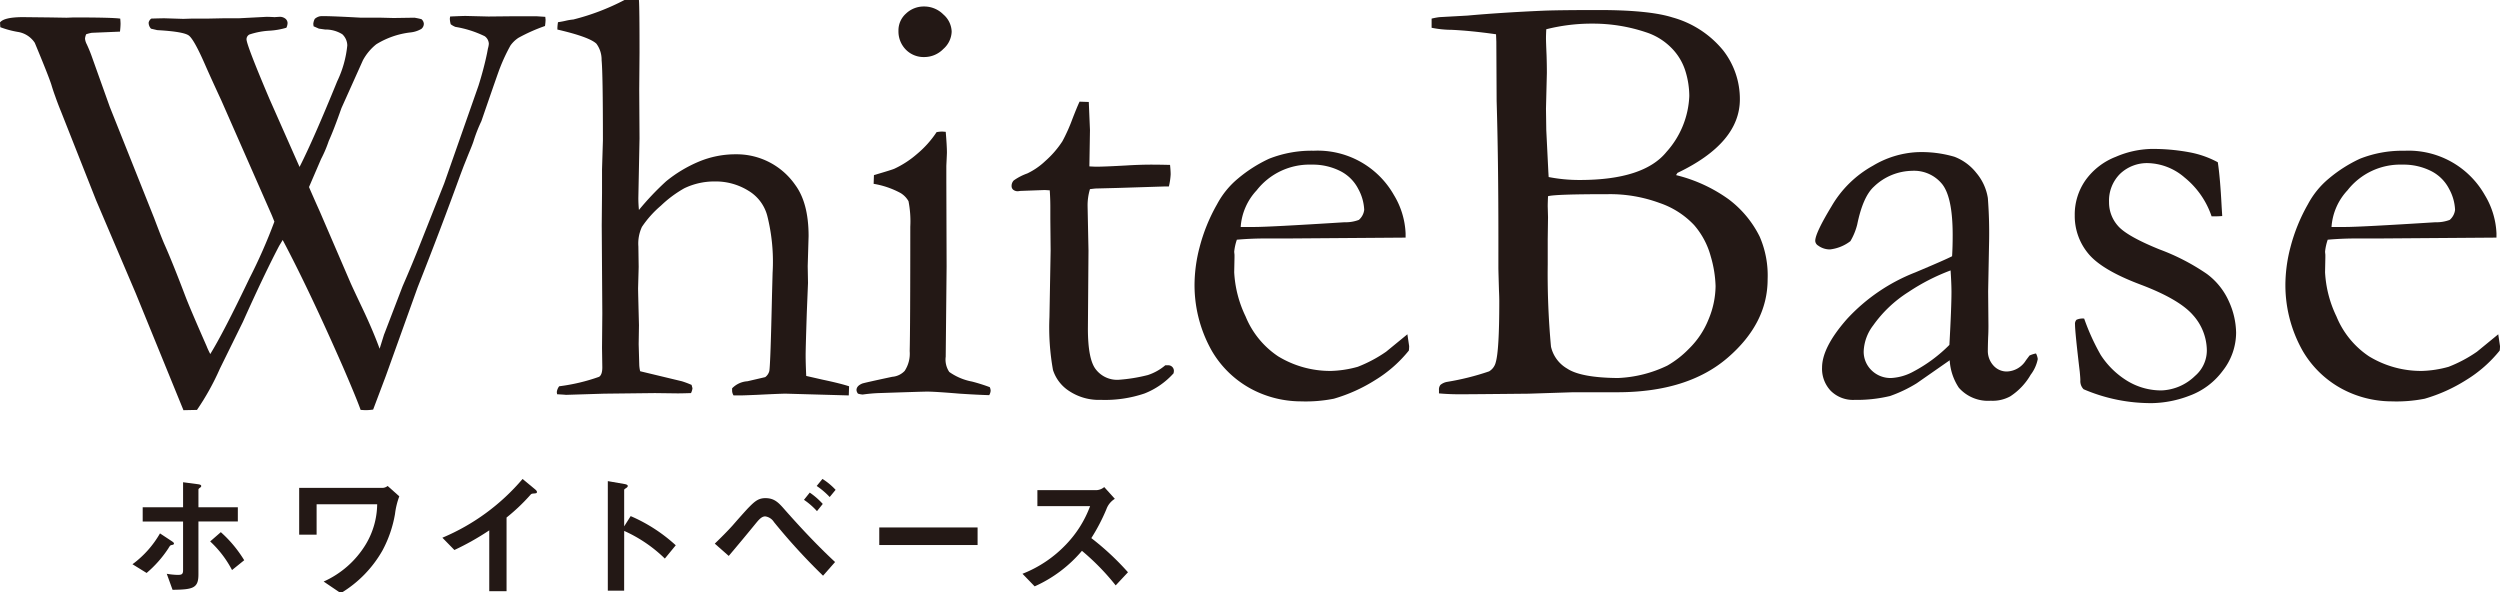
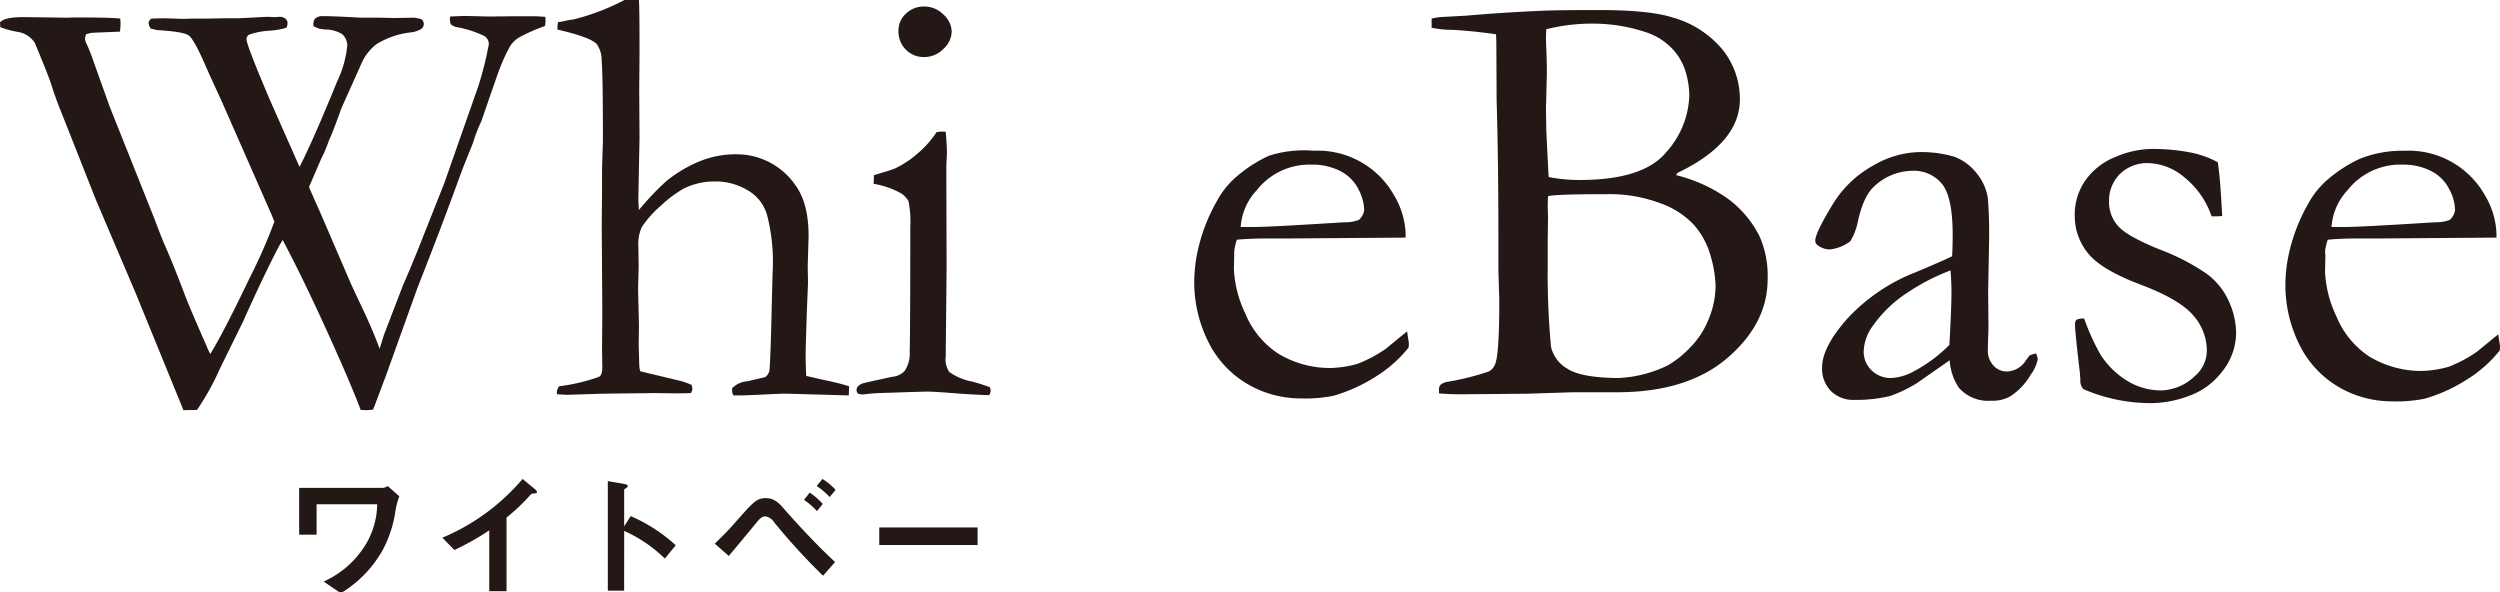
<svg xmlns="http://www.w3.org/2000/svg" width="346" height="82" viewBox="0 0 346 82">
  <defs>
    <clipPath id="a">
      <rect width="346" height="82" fill="none" />
    </clipPath>
  </defs>
  <g clip-path="url(#a)">
    <path d="M.041,2.476,0,1.823q.571-.74,3.224-.737l3.794.043,2.2.038.979-.038q5.346,0,6.445.163c.029.328.043.572.043.737a10.354,10.354,0,0,1-.081,1.063l-3.9.163a5.1,5.1,0,0,0-.775.2,1.834,1.834,0,0,0-.163.615,2.158,2.158,0,0,0,.244.775q.327.7.615,1.472l2.573,7.2L21.335,28.9q1.063,2.822,1.431,3.643,1.145,2.574,2.9,7.2.61,1.6,2.944,6.912c.079.22.244.572.488,1.063q1.842-2.983,5.4-10.428a73.813,73.813,0,0,0,3.478-7.9l-.328-.819L30.626,12.6Q29.237,9.605,28.46,7.842q-1.6-3.687-2.341-4.22t-4.354-.737l-.864-.2a1.21,1.21,0,0,1-.328-.84.905.905,0,0,1,.369-.558c.871-.026,1.486-.041,1.841-.041l2.578.081,1.307-.041h2.25l2.006-.041h2.128l3.844-.2c.244,0,.613.014,1.1.041l.656-.041a1.227,1.227,0,0,1,.859.266A.806.806,0,0,1,39.8,1.9a1.652,1.652,0,0,1-.163.653,10.292,10.292,0,0,1-2.331.409,10.534,10.534,0,0,0-2.8.534.742.742,0,0,0-.388.653q0,.779,3.159,8.221l4.181,9.449q1.917-3.762,5.215-11.862a14.787,14.787,0,0,0,1.391-4.95,2.157,2.157,0,0,0-.694-1.556A4.4,4.4,0,0,0,44.994,2.8l-.859-.122L43.4,2.354l-.041-.326a1.831,1.831,0,0,1,.206-.7A1.57,1.57,0,0,1,44.3.964q.614-.079,5.687.2h2.781l1.718.043,2.863-.043a9.444,9.444,0,0,1,.981.206.919.919,0,0,1,.328.613.912.912,0,0,1-.349.737,3.786,3.786,0,0,1-1.575.491,11.519,11.519,0,0,0-4.662,1.635,7.26,7.26,0,0,0-1.843,2.209l-2.975,6.627q-1.063,3.027-1.754,4.54a17.244,17.244,0,0,1-1.06,2.494l-1.673,3.887q.452,1.063,1.515,3.437l4.212,9.775q.284.653,1.7,3.64T52.54,46.98l.613-1.965.081-.2,2.492-6.5q1.307-2.983,2.614-6.3l3.145-7.937,4.737-13.5q.736-2.334,1.187-4.5l.122-.656a2.852,2.852,0,0,0,.124-.653,1.355,1.355,0,0,0-.574-1.044,14.729,14.729,0,0,0-4.05-1.288,2.656,2.656,0,0,1-.653-.369,3.414,3.414,0,0,1-.122-.775L62.3,1Q64.012.922,64.464.923L67.612,1,71.171.964h3.068l1.228.081.041.409a7.023,7.023,0,0,1-.081.859,23.98,23.98,0,0,0-3.672,1.635,4.141,4.141,0,0,0-1.106,1.065A24.7,24.7,0,0,0,69.194,8.12q-.122.248-2.573,7.365a20.977,20.977,0,0,0-1.1,2.822c-.11.328-.34.914-.694,1.759L64.172,21.7l-.448,1.187q-2.7,7.446-5.919,15.584L53.4,50.742,51.643,55.4a7.972,7.972,0,0,1-.945.081c-.184,0-.445-.012-.787-.038q-.535-1.515-2.348-5.727Q42.87,39,39.125,31.928l-.491.816q-2.082,3.971-5.014,10.514L30.44,49.72a35.254,35.254,0,0,1-3.178,5.727l-1.872.038-6.613-16.2L13.305,26.447,8.487,14.257Q8,13.072,7.63,12.007c-.191-.517-.366-1.048-.531-1.6Q6.69,9.147,4.816,4.645A3.429,3.429,0,0,0,2.448,3.13,13.1,13.1,0,0,1,.041,2.476" transform="translate(0 1.285)" fill="#231815" />
    <path d="M32.525,53.462a26.158,26.158,0,0,0,5.522-1.309c.3-.189.45-.627.45-1.307l-.041-2.7.041-4.782-.081-12.18.041-4.536V23.422l.122-3.964q0-9.32-.182-11.137a3.691,3.691,0,0,0-.718-2.271q-.98-.937-5.4-1.96v-.2a5.812,5.812,0,0,1,.084-.819c.381-.053.749-.122,1.1-.206A7.521,7.521,0,0,1,34.487,2.7,32.023,32.023,0,0,0,41.565,0h2q.083,1.145.081,7.243l-.041,5.2.041,6.711-.163,8.267c0,.491.026,1.039.081,1.64a38.119,38.119,0,0,1,3.77-3.975,18.473,18.473,0,0,1,4.548-2.726,13.153,13.153,0,0,1,5.081-1.005A9.868,9.868,0,0,1,65.2,25.6q1.845,2.5,1.845,7.068l-.122,4.167.041,2.326L66.8,43.209q-.165,5.023-.163,5.964c0,.708.026,1.659.081,2.858l2.331.531q2.334.492,3.6.9l-.041,1.266L63.9,54.484q-.736,0-4.009.163-2,.083-2.331.081h-.9a1.324,1.324,0,0,1-.2-.613v-.369a3.233,3.233,0,0,1,2.125-.979l2.456-.572a1.522,1.522,0,0,0,.572-.859q.162-1.063.369-10.538l.081-3.023a26.083,26.083,0,0,0-.74-7.922,5.732,5.732,0,0,0-2.6-3.451,8.589,8.589,0,0,0-4.694-1.288,9.569,9.569,0,0,0-4.181.941,16.049,16.049,0,0,0-3.241,2.41A14.393,14.393,0,0,0,43.98,31.4a5.454,5.454,0,0,0-.493,2.693l.041,2.853-.081,2.977q0,.363.122,5.093l-.041,2.609.081,2.855a4.717,4.717,0,0,0,.124.9L49.5,52.766a12.545,12.545,0,0,1,1.35.505l.124.46a1.936,1.936,0,0,1-.206.673q-1.185.039-1.8.041l-3.19-.041-7.034.081-5.277.163c-.273-.029-.682-.053-1.228-.081l-.041-.285a1.6,1.6,0,0,1,.328-.819" transform="translate(44.864 -0.001)" fill="#231815" />
    <path d="M51.9,24.918l.043-1.206q2.657-.779,2.863-.9A13.293,13.293,0,0,0,57.891,20.8a13.864,13.864,0,0,0,2.721-3.035,4.891,4.891,0,0,1,.775-.081l.491.038c.11,1.309.165,2.267.165,2.865,0,.136-.029.749-.081,1.841V24.59L62,36.371l-.124,12.477a3.061,3.061,0,0,0,.491,2.106,7.985,7.985,0,0,0,3.15,1.331,24.862,24.862,0,0,1,2.456.775,1.3,1.3,0,0,1,.122.491,1.378,1.378,0,0,1-.2.615q-1.6-.043-4.09-.206-3.4-.284-4.5-.285-.535,0-6.546.2a21.48,21.48,0,0,0-2.372.206,2.873,2.873,0,0,1-.653-.124.9.9,0,0,1-.206-.491q0-.571.778-.9.162-.083,4.172-.941a2.645,2.645,0,0,0,1.718-.816,4.348,4.348,0,0,0,.694-2.736q.083-3.145.084-17.235a14.462,14.462,0,0,0-.247-3.514,3.1,3.1,0,0,0-1.084-1.123A11.905,11.905,0,0,0,51.9,24.918M55.335,3.691a3.107,3.107,0,0,1,1.044-2.334A3.545,3.545,0,0,1,58.894.376a3.728,3.728,0,0,1,2.659,1.106A3.272,3.272,0,0,1,62.7,3.854a3.323,3.323,0,0,1-1.144,2.391,3.673,3.673,0,0,1-2.659,1.127,3.436,3.436,0,0,1-2.537-1.024,3.586,3.586,0,0,1-1.022-2.657" transform="translate(69.011 0.523)" fill="#231815" />
-     <path d="M67.907,5.879l1.269.043.163,3.885-.081,5.031c.517.029.845.041.981.041q1.063,0,4.05-.165,1.921-.122,3.681-.12c.546,0,1.362.012,2.453.038.055.548.084.981.084,1.309a9.1,9.1,0,0,1-.247,1.678h-.694l-6.34.2-3.15.081-.737.084a7.8,7.8,0,0,0-.328,2.372l.124,6.134-.081,10.8q0,4.258,1.1,5.644a3.711,3.711,0,0,0,3.19,1.434,22.777,22.777,0,0,0,4.009-.653,7.2,7.2,0,0,0,2.413-1.352h.369a.776.776,0,0,1,.819.819l-.041.287a10.623,10.623,0,0,1-4.031,2.8,17.047,17.047,0,0,1-6.034.881,7.428,7.428,0,0,1-4.394-1.228,5.436,5.436,0,0,1-2.231-2.9,33.174,33.174,0,0,1-.491-7.322l.163-9.205-.041-4.416V20.441c0-.761-.029-1.527-.081-2.291l-.7-.041-3.353.122-.328.043a.977.977,0,0,1-.675-.206.645.645,0,0,1-.225-.491,1.079,1.079,0,0,1,.306-.8,7.643,7.643,0,0,1,1.862-.962,9.586,9.586,0,0,0,2.475-1.7,13.365,13.365,0,0,0,2.393-2.76,23.968,23.968,0,0,0,1.391-3.109q.653-1.677.981-2.372" transform="translate(81.512 8.191)" fill="#231815" />
-     <path d="M98.282,20.741l-16.4.12-3.109,0q-1.881,0-3.844.17a7.177,7.177,0,0,0-.369,1.678l.041.407v.409l-.041,2.006a15.941,15.941,0,0,0,1.575,6.115,12.145,12.145,0,0,0,4.5,5.522,13.849,13.849,0,0,0,7.3,2.025,15.093,15.093,0,0,0,3.724-.572,18.782,18.782,0,0,0,3.925-2.087l2.946-2.413.244,1.637a5.13,5.13,0,0,1-.041.613,18,18,0,0,1-4.662,4.09,22.3,22.3,0,0,1-5.727,2.578,20.061,20.061,0,0,1-4.581.366,14.666,14.666,0,0,1-5.725-1.185,13.936,13.936,0,0,1-6.565-5.79,18.451,18.451,0,0,1-2.393-9.672,20.765,20.765,0,0,1,.675-4.624,24.262,24.262,0,0,1,2.434-6.01,11.809,11.809,0,0,1,2.9-3.561,19.231,19.231,0,0,1,4.3-2.738A15.977,15.977,0,0,1,85.56,8.716,12.127,12.127,0,0,1,96.666,14.85a11.117,11.117,0,0,1,1.616,5.318ZM75.458,19.269H77.38q2.086,0,12.436-.653a5.209,5.209,0,0,0,2-.328,2.179,2.179,0,0,0,.737-1.391,6.563,6.563,0,0,0-.819-2.884,5.648,5.648,0,0,0-2.515-2.494,8.466,8.466,0,0,0-3.947-.878A9.273,9.273,0,0,0,77.667,14.2a8.235,8.235,0,0,0-2.209,5.072" transform="translate(96.253 12.144)" fill="#231815" />
+     <path d="M98.282,20.741l-16.4.12-3.109,0q-1.881,0-3.844.17a7.177,7.177,0,0,0-.369,1.678v.409l-.041,2.006a15.941,15.941,0,0,0,1.575,6.115,12.145,12.145,0,0,0,4.5,5.522,13.849,13.849,0,0,0,7.3,2.025,15.093,15.093,0,0,0,3.724-.572,18.782,18.782,0,0,0,3.925-2.087l2.946-2.413.244,1.637a5.13,5.13,0,0,1-.041.613,18,18,0,0,1-4.662,4.09,22.3,22.3,0,0,1-5.727,2.578,20.061,20.061,0,0,1-4.581.366,14.666,14.666,0,0,1-5.725-1.185,13.936,13.936,0,0,1-6.565-5.79,18.451,18.451,0,0,1-2.393-9.672,20.765,20.765,0,0,1,.675-4.624,24.262,24.262,0,0,1,2.434-6.01,11.809,11.809,0,0,1,2.9-3.561,19.231,19.231,0,0,1,4.3-2.738A15.977,15.977,0,0,1,85.56,8.716,12.127,12.127,0,0,1,96.666,14.85a11.117,11.117,0,0,1,1.616,5.318ZM75.458,19.269H77.38q2.086,0,12.436-.653a5.209,5.209,0,0,0,2-.328,2.179,2.179,0,0,0,.737-1.391,6.563,6.563,0,0,0-.819-2.884,5.648,5.648,0,0,0-2.515-2.494,8.466,8.466,0,0,0-3.947-.878A9.273,9.273,0,0,0,77.667,14.2a8.235,8.235,0,0,0-2.209,5.072" transform="translate(96.253 12.144)" fill="#231815" />
    <path d="M82.783,3.034V1.768a9.107,9.107,0,0,1,1.1-.206l3.846-.213Q92.518.918,98.448.662q2.373-.083,7.487-.081,6.951,0,10.184,1.022a13.785,13.785,0,0,1,7.015,4.562,10.946,10.946,0,0,1,2.312,6.769q0,6.053-8.635,10.186l-.2.306a21,21,0,0,1,7.24,3.315,14.482,14.482,0,0,1,4.337,5.2,13.469,13.469,0,0,1,1.1,5.9q0,6.1-5.541,10.869t-15.28,4.768h-6.094l-6.177.2q-8.178.083-9.571.081c-.953,0-1.9-.041-2.822-.122V53.17a1.008,1.008,0,0,1,.206-.713,2.009,2.009,0,0,1,.941-.419,35.581,35.581,0,0,0,5.787-1.45,1.981,1.981,0,0,0,.919-1.245q.492-1.634.493-8.413c0-.407-.014-.926-.043-1.551-.053-1.824-.081-2.875-.081-3.145V31.988q0-10.781-.244-18.827l-.041-8.207L91.7,3.934q-3.479-.492-6.137-.615a14.318,14.318,0,0,1-2.781-.285m16.2,20.658a21.9,21.9,0,0,0,4.3.409q8.853,0,12.008-3.887a12.292,12.292,0,0,0,3.157-7.731,11.769,11.769,0,0,0-.553-3.5,7.834,7.834,0,0,0-1.967-3.207,8.671,8.671,0,0,0-3.5-2.128,23,23,0,0,0-7.3-1.187,25.628,25.628,0,0,0-6.474.778c-.029.572-.041,1-.041,1.266s.026,1.053.081,2.334c.026.819.041,1.635.041,2.453l-.122,4.95.041,2.944.285,5.768Zm9.629,27.814a17.289,17.289,0,0,0,6.8-1.718,13.564,13.564,0,0,0,3.011-2.353,11.777,11.777,0,0,0,2.7-4.069,12.167,12.167,0,0,0,.962-4.581,16.1,16.1,0,0,0-.675-4.131,10.938,10.938,0,0,0-2.3-4.318A11.759,11.759,0,0,0,114.3,27.27a19.8,19.8,0,0,0-7.046-1.206q-7.46,0-8.36.285c-.026.629-.041,1.091-.041,1.391l.041,1.515-.041,3.066V35.8a109.744,109.744,0,0,0,.452,11.369A4.7,4.7,0,0,0,101.54,50.2q1.91,1.271,7.07,1.309" transform="translate(115.352 0.809)" fill="#231815" />
    <path d="M135.52,36.656a2.193,2.193,0,0,1,.244.778,5.253,5.253,0,0,1-.981,2.168,8.8,8.8,0,0,1-2.822,2.987,5.069,5.069,0,0,1-2.7.61,5.38,5.38,0,0,1-4.418-1.8,7.64,7.64,0,0,1-1.266-3.8L119,40.789a18.833,18.833,0,0,1-3.683,1.757,19.71,19.71,0,0,1-4.907.534,4.365,4.365,0,0,1-3.293-1.249,4.428,4.428,0,0,1-1.206-3.212q0-2.822,3.463-6.747a25.381,25.381,0,0,1,9.409-6.422q4.182-1.759,5.124-2.25.083-1.35.081-2.944,0-5.2-1.455-7.037a5,5,0,0,0-4.165-1.841,7.8,7.8,0,0,0-5.294,2.207q-1.515,1.393-2.3,5.237a8.594,8.594,0,0,1-.941,2.291,5.723,5.723,0,0,1-2.822,1.144,2.722,2.722,0,0,1-1.635-.529.8.8,0,0,1-.409-.656q0-1.063,2.269-4.806a15.029,15.029,0,0,1,5.727-5.6A13.135,13.135,0,0,1,119,8.8a16.088,16.088,0,0,1,5.234.634,7.071,7.071,0,0,1,3.028,2.231,7.112,7.112,0,0,1,1.594,3.475,63.349,63.349,0,0,1,.165,6.422l-.124,6.5.041,4.746q0,.941-.041,1.6-.04,1.185-.041,1.757a3.01,3.01,0,0,0,.778,2.168,2.454,2.454,0,0,0,1.841.819A3.214,3.214,0,0,0,134.13,37.6l.491-.656a3.819,3.819,0,0,1,.9-.287m-11.986-1.185q.287-5.195.287-7.324,0-1.1-.122-2.985a28.379,28.379,0,0,0-5.828,2.985,17.288,17.288,0,0,0-4.885,4.624,6.314,6.314,0,0,0-1.314,3.557,3.569,3.569,0,0,0,1.089,2.661,3.747,3.747,0,0,0,2.728,1.063,7.174,7.174,0,0,0,3.078-.9,20.525,20.525,0,0,0,4.966-3.681" transform="translate(146.262 12.263)" fill="#231815" />
    <path d="M121.28,32.093a30.656,30.656,0,0,0,2.29,5.033,11.578,11.578,0,0,0,3.722,3.616A9.023,9.023,0,0,0,132,42.033a7.031,7.031,0,0,0,4.622-2.006,4.655,4.655,0,0,0,1.635-3.516,7.407,7.407,0,0,0-1.922-4.909q-1.924-2.208-7.3-4.234t-7.219-4.313a8.128,8.128,0,0,1-1.841-5.237,8.267,8.267,0,0,1,1.513-4.909,9.268,9.268,0,0,1,4.174-3.21,13.077,13.077,0,0,1,4.907-1.087,27.511,27.511,0,0,1,5.218.452,13.332,13.332,0,0,1,3.987,1.391q.323,2.086.531,6.134l.081,1.309c-.354.029-.653.041-.9.041h-.572a11.752,11.752,0,0,0-3.743-5.378,8.046,8.046,0,0,0-4.969-1.984,5.4,5.4,0,0,0-3.968,1.494,5.24,5.24,0,0,0-1.513,3.906,4.885,4.885,0,0,0,1.225,3.272q1.228,1.432,5.749,3.265a29.954,29.954,0,0,1,6.584,3.408,9.588,9.588,0,0,1,3.047,3.827,10.772,10.772,0,0,1,.981,4.3,8.573,8.573,0,0,1-1.86,5.28,9.994,9.994,0,0,1-4.662,3.461,15.118,15.118,0,0,1-5.012,1A23.554,23.554,0,0,1,121.2,41.87a1.6,1.6,0,0,1-.45-1.228c0-.244-.029-.639-.081-1.187q-.657-5.522-.656-6.544a.818.818,0,0,1,.206-.656,2.08,2.08,0,0,1,1.063-.163" transform="translate(167.17 12.001)" fill="#231815" />
    <path d="M161.361,20.741l-16.4.12-3.109,0q-1.881,0-3.844.17a7.176,7.176,0,0,0-.369,1.678l.041.407v.409l-.041,2.006a15.941,15.941,0,0,0,1.575,6.115,12.145,12.145,0,0,0,4.5,5.522,13.849,13.849,0,0,0,7.3,2.025,15.093,15.093,0,0,0,3.724-.572,18.782,18.782,0,0,0,3.925-2.087l2.946-2.413.244,1.637a5.122,5.122,0,0,1-.041.613,18,18,0,0,1-4.662,4.09,22.3,22.3,0,0,1-5.727,2.578,20.061,20.061,0,0,1-4.581.366,14.666,14.666,0,0,1-5.725-1.185,13.936,13.936,0,0,1-6.565-5.79,18.451,18.451,0,0,1-2.393-9.672,20.766,20.766,0,0,1,.675-4.624,24.263,24.263,0,0,1,2.434-6.01,11.809,11.809,0,0,1,2.9-3.561,19.231,19.231,0,0,1,4.3-2.738,15.977,15.977,0,0,1,6.175-1.106,12.127,12.127,0,0,1,11.105,6.134,11.117,11.117,0,0,1,1.616,5.318Zm-22.824-1.472h1.922q2.086,0,12.436-.653a5.209,5.209,0,0,0,2-.328,2.179,2.179,0,0,0,.737-1.391,6.563,6.563,0,0,0-.819-2.884,5.648,5.648,0,0,0-2.515-2.494,8.466,8.466,0,0,0-3.947-.878,9.273,9.273,0,0,0-7.609,3.557,8.235,8.235,0,0,0-2.209,5.072" transform="translate(184.149 12.144)" fill="#231815" />
-     <path d="M13.038,36c.23.153.364.249.364.364,0,.134-.1.172-.326.211-.191.038-.23.1-.46.479a15.823,15.823,0,0,1-3,3.387L7.66,39.233a13.813,13.813,0,0,0,3.808-4.268Zm-.632,4.555a9.876,9.876,0,0,0,1.51.153c.536,0,.747-.077.747-.632V33.319H9.075v-1.97h5.589V27.886l2.03.268c.249.038.479.077.479.249,0,.1-.038.153-.153.227s-.23.175-.23.27v2.448h5.452v1.97H16.789V40.65c0,1.915-.766,2.085-3.581,2.123Zm7.482-5.761a17.1,17.1,0,0,1,3.236,3.885l-1.685,1.359a14.614,14.614,0,0,0-3.025-3.961Z" transform="translate(10.674 38.857)" fill="#231815" />
    <path d="M31.156,29.537a10.689,10.689,0,0,0-.594,2.448,16.523,16.523,0,0,1-1.74,5.053,16.2,16.2,0,0,1-5.761,5.9l-2.374-1.608a13.042,13.042,0,0,0,5.783-5.069,11.016,11.016,0,0,0,1.625-5.627H19.713v4.21H17.3V28.369H28.745a1.2,1.2,0,0,0,.8-.268Z" transform="translate(24.106 39.156)" fill="#231815" />
    <path d="M32.069,34.812a36.867,36.867,0,0,1-4.825,2.719l-1.663-1.7a29.6,29.6,0,0,0,11.1-8.133l1.663,1.379c.211.17.326.3.326.419,0,.175-.134.191-.364.211-.326.022-.4.022-.574.23a26.339,26.339,0,0,1-3.269,3.1v10.2H32.069Z" transform="translate(35.644 38.589)" fill="#231815" />
    <path d="M37.406,42.979H35.147V27.821l2.3.4c.306.057.46.134.46.268s-.1.211-.306.345c-.1.057-.191.134-.191.211V34.08l.9-1.417a22.225,22.225,0,0,1,6.24,4.038l-1.51,1.838a19.435,19.435,0,0,0-5.627-3.827Z" transform="translate(48.975 38.766)" fill="#231815" />
    <path d="M43.858,34.065c.67-.766,1.34-1.529,2.03-2.276.9-.919,1.417-1.436,2.448-1.436,1.264,0,1.838.632,2.738,1.666,2.2,2.487,4.476,4.916,6.907,7.176l-1.666,1.893a84.865,84.865,0,0,1-6.793-7.424,1.7,1.7,0,0,0-1.206-.785c-.44,0-.785.345-1.187.823-1.28,1.57-2.583,3.138-3.865,4.65l-1.931-1.7c.862-.84,1.721-1.683,2.525-2.583m11.618-1.915a9.98,9.98,0,0,0-1.8-1.568l.8-1a10.076,10.076,0,0,1,1.8,1.57ZM57.235,30.2a10.693,10.693,0,0,0-1.8-1.532l.8-.974a9.113,9.113,0,0,1,1.819,1.51Z" transform="translate(57.594 38.589)" fill="#231815" />
    <rect width="13.607" height="2.432" transform="translate(121.691 73)" fill="#231815" />
-     <path d="M71.907,29.793a2.8,2.8,0,0,0-1.166,1.436,26.418,26.418,0,0,1-2.087,4,36.857,36.857,0,0,1,5.072,4.727l-1.7,1.817a32.572,32.572,0,0,0-4.67-4.784,18.4,18.4,0,0,1-6.544,4.919l-1.685-1.742A16.742,16.742,0,0,0,65.23,36.03a15.319,15.319,0,0,0,3.253-5.222H61.19V28.586h8.25a1.783,1.783,0,0,0,1-.421Z" transform="translate(82.385 39.245)" fill="#231815" />
  </g>
</svg>